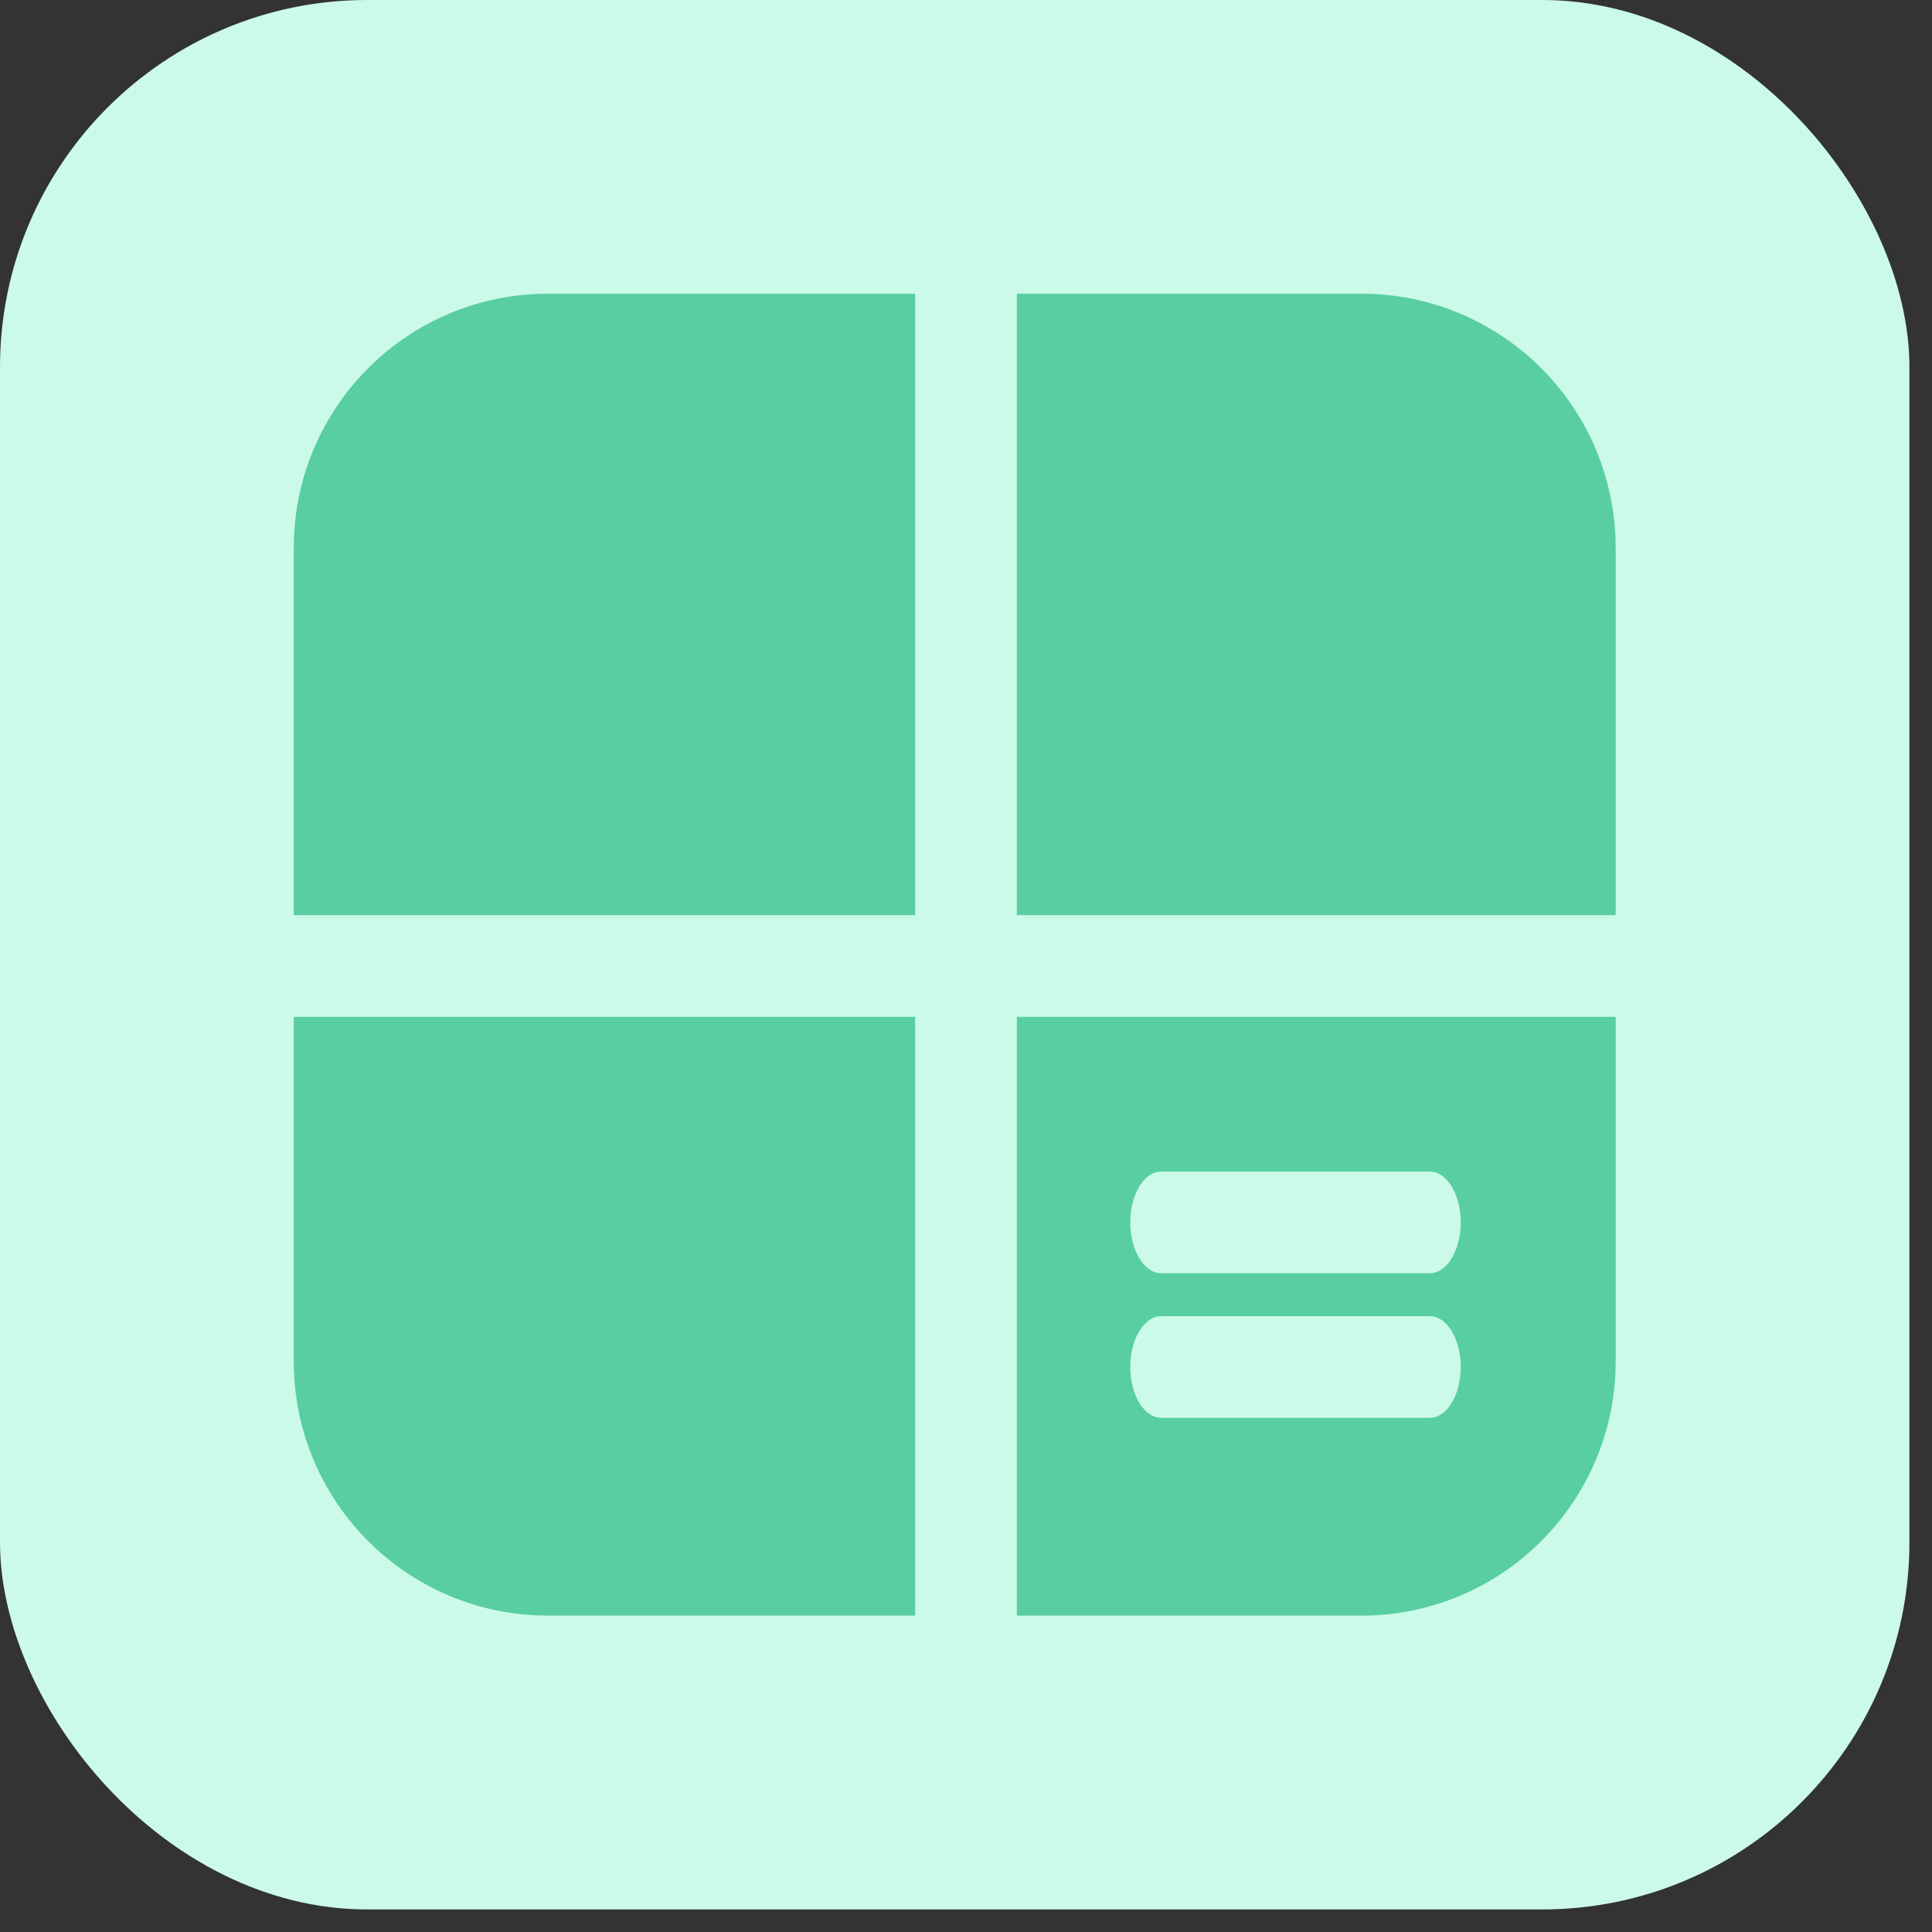
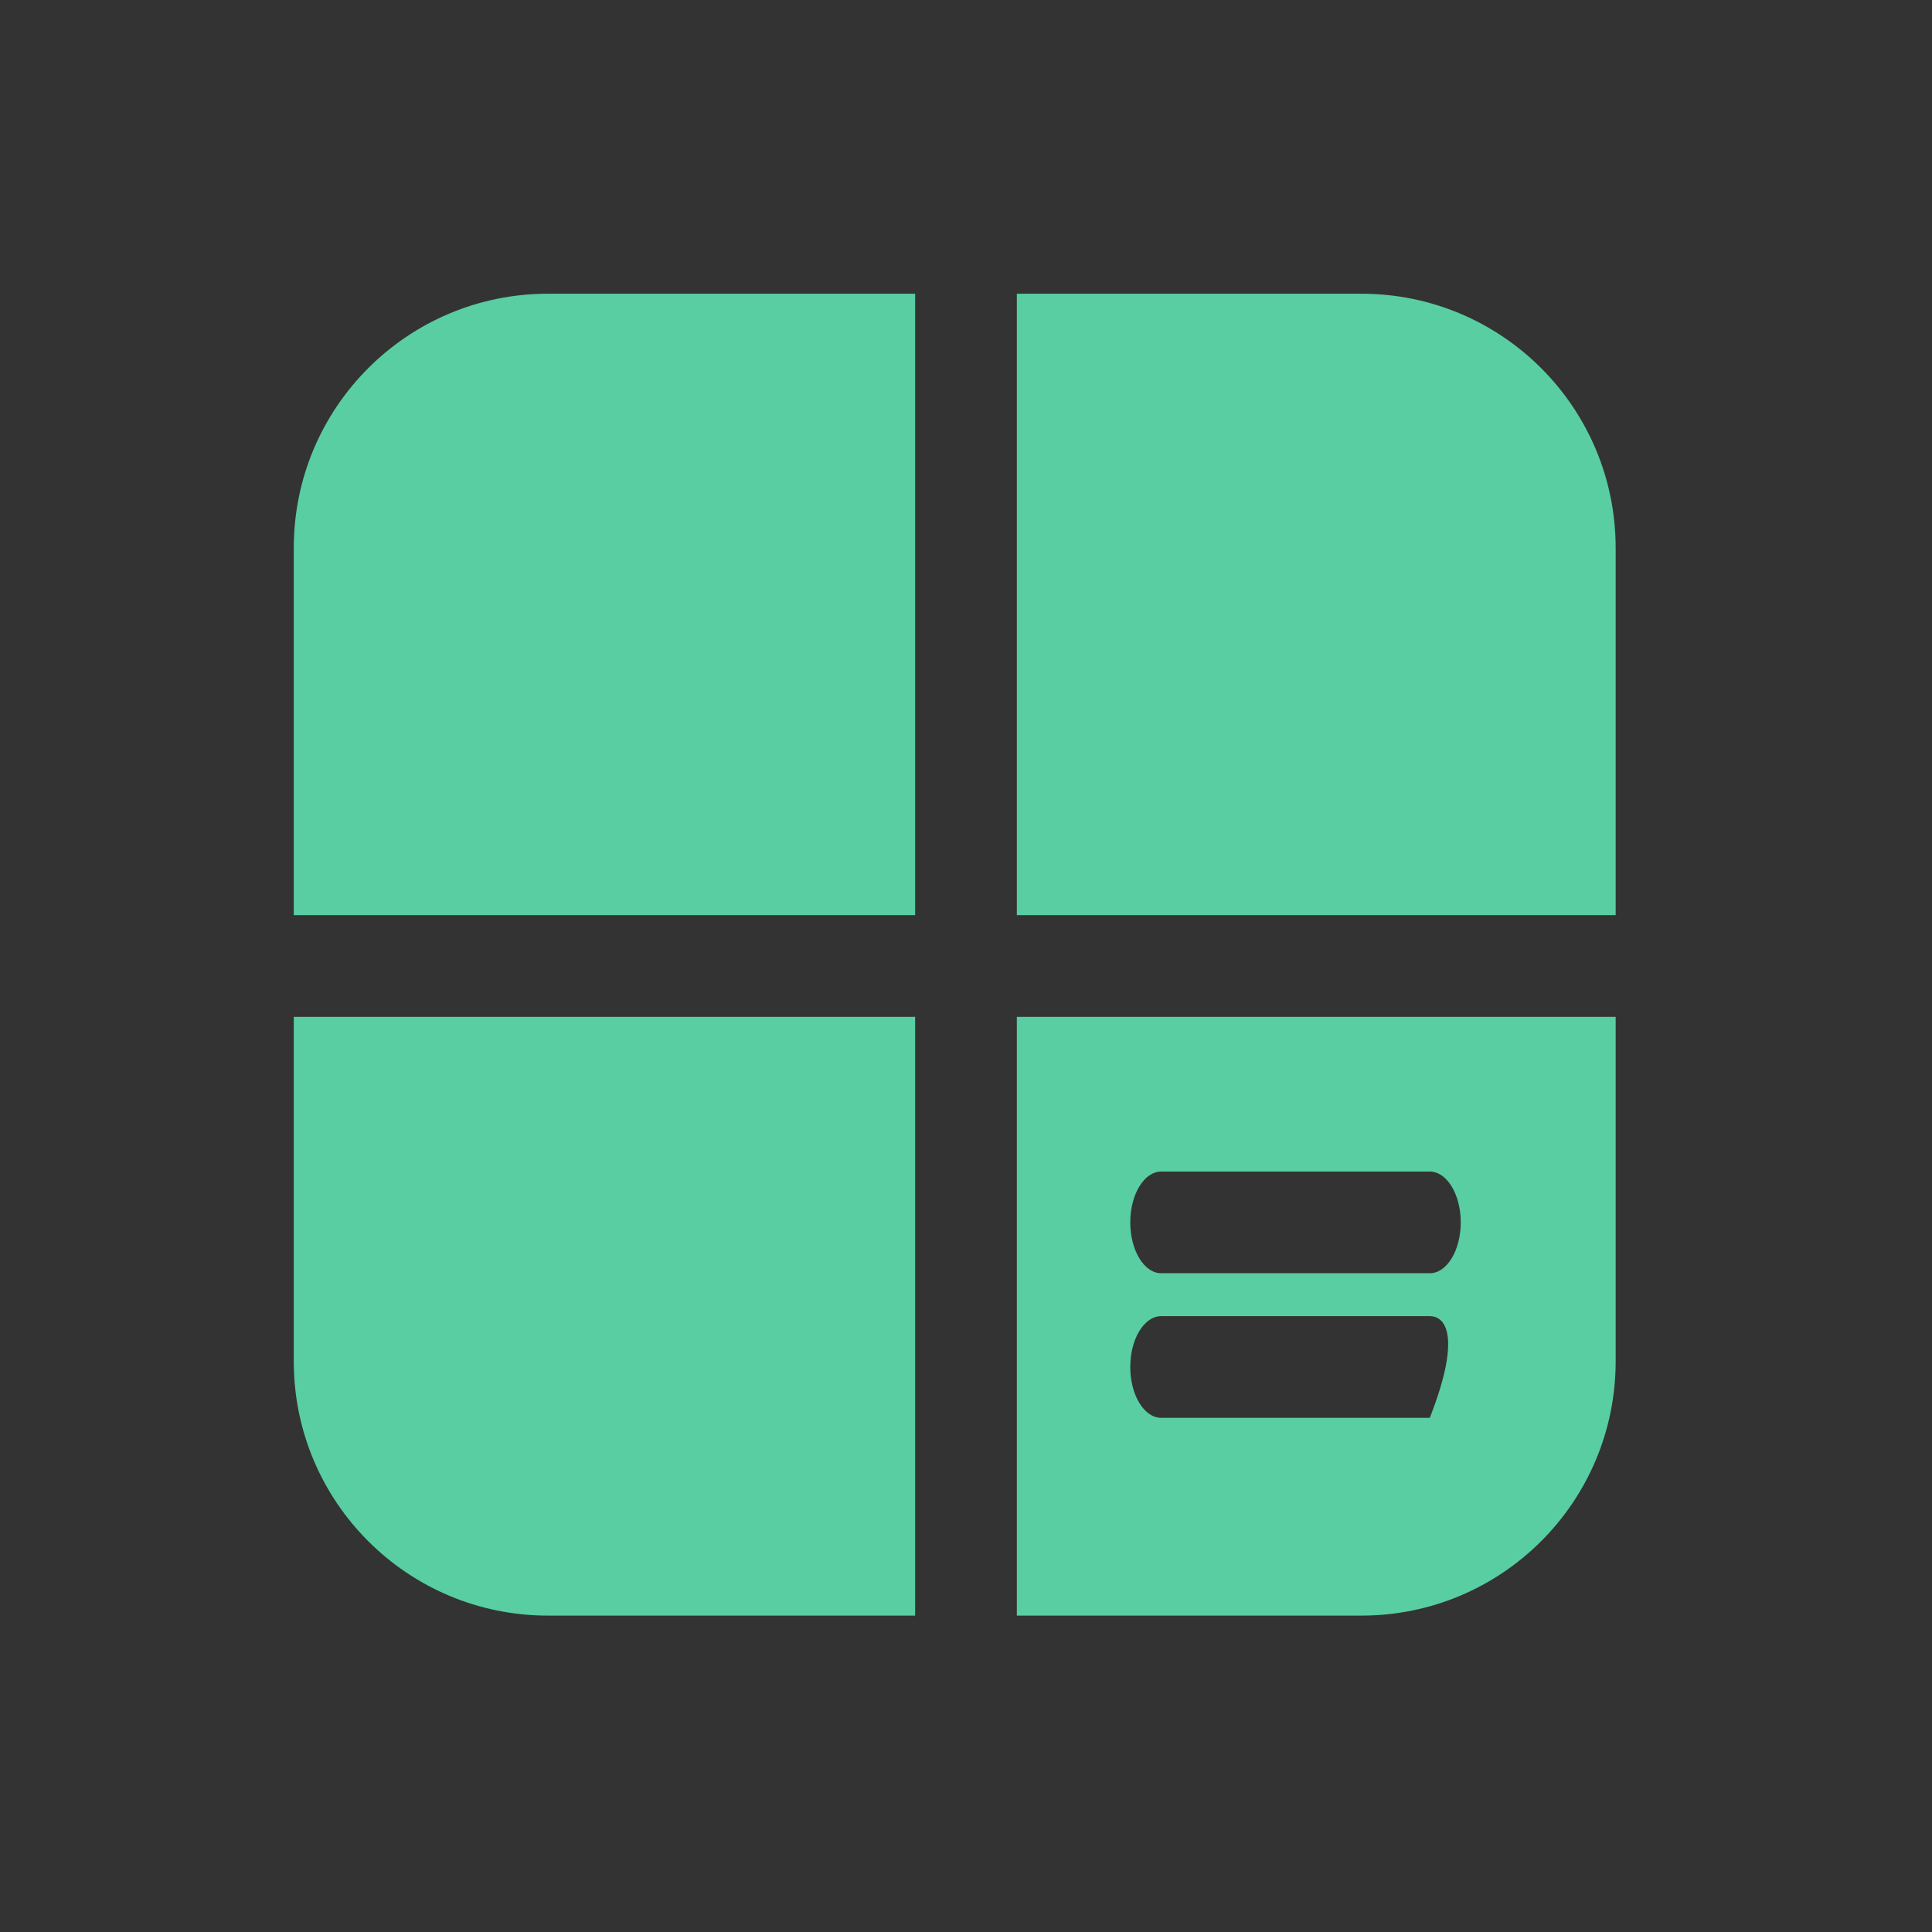
<svg xmlns="http://www.w3.org/2000/svg" width="38" height="38" viewBox="0 0 38 38" fill="none">
  <rect x="0" y="0" width="38" height="38" fill="#333333" stroke="none" />
-   <rect width="37.556" height="37.556" rx="7.222" fill="#CCFAE9" />
-   <path fill-rule="evenodd" clip-rule="evenodd" d="M10.778 5.777C8.016 5.777 5.778 8.016 5.778 10.777V18H18V5.777H10.778ZM20 5.777V18H31.778V10.777C31.778 8.016 29.539 5.777 26.778 5.777H20ZM31.778 20H20V31.777H26.778C29.539 31.777 31.778 29.539 31.778 26.777V20ZM18 31.777V20H5.778V26.777C5.778 29.539 8.016 31.777 10.778 31.777H18ZM22.231 24.043C22.231 23.491 22.504 23.043 22.84 23.043H28.122C28.458 23.043 28.731 23.491 28.731 24.043C28.731 24.595 28.458 25.043 28.122 25.043H22.84C22.504 25.043 22.231 24.595 22.231 24.043ZM22.84 25.887C22.504 25.887 22.231 26.334 22.231 26.887C22.231 27.439 22.504 27.887 22.84 27.887H28.122C28.458 27.887 28.731 27.439 28.731 26.887C28.731 26.334 28.458 25.887 28.122 25.887H22.84Z" fill="#58CEA2" />
+   <path fill-rule="evenodd" clip-rule="evenodd" d="M10.778 5.777C8.016 5.777 5.778 8.016 5.778 10.777V18H18V5.777H10.778ZM20 5.777V18H31.778V10.777C31.778 8.016 29.539 5.777 26.778 5.777H20ZM31.778 20H20V31.777H26.778C29.539 31.777 31.778 29.539 31.778 26.777V20ZM18 31.777V20H5.778V26.777C5.778 29.539 8.016 31.777 10.778 31.777H18ZM22.231 24.043C22.231 23.491 22.504 23.043 22.84 23.043H28.122C28.458 23.043 28.731 23.491 28.731 24.043C28.731 24.595 28.458 25.043 28.122 25.043H22.84C22.504 25.043 22.231 24.595 22.231 24.043ZM22.84 25.887C22.504 25.887 22.231 26.334 22.231 26.887C22.231 27.439 22.504 27.887 22.84 27.887H28.122C28.731 26.334 28.458 25.887 28.122 25.887H22.84Z" fill="#58CEA2" />
</svg>